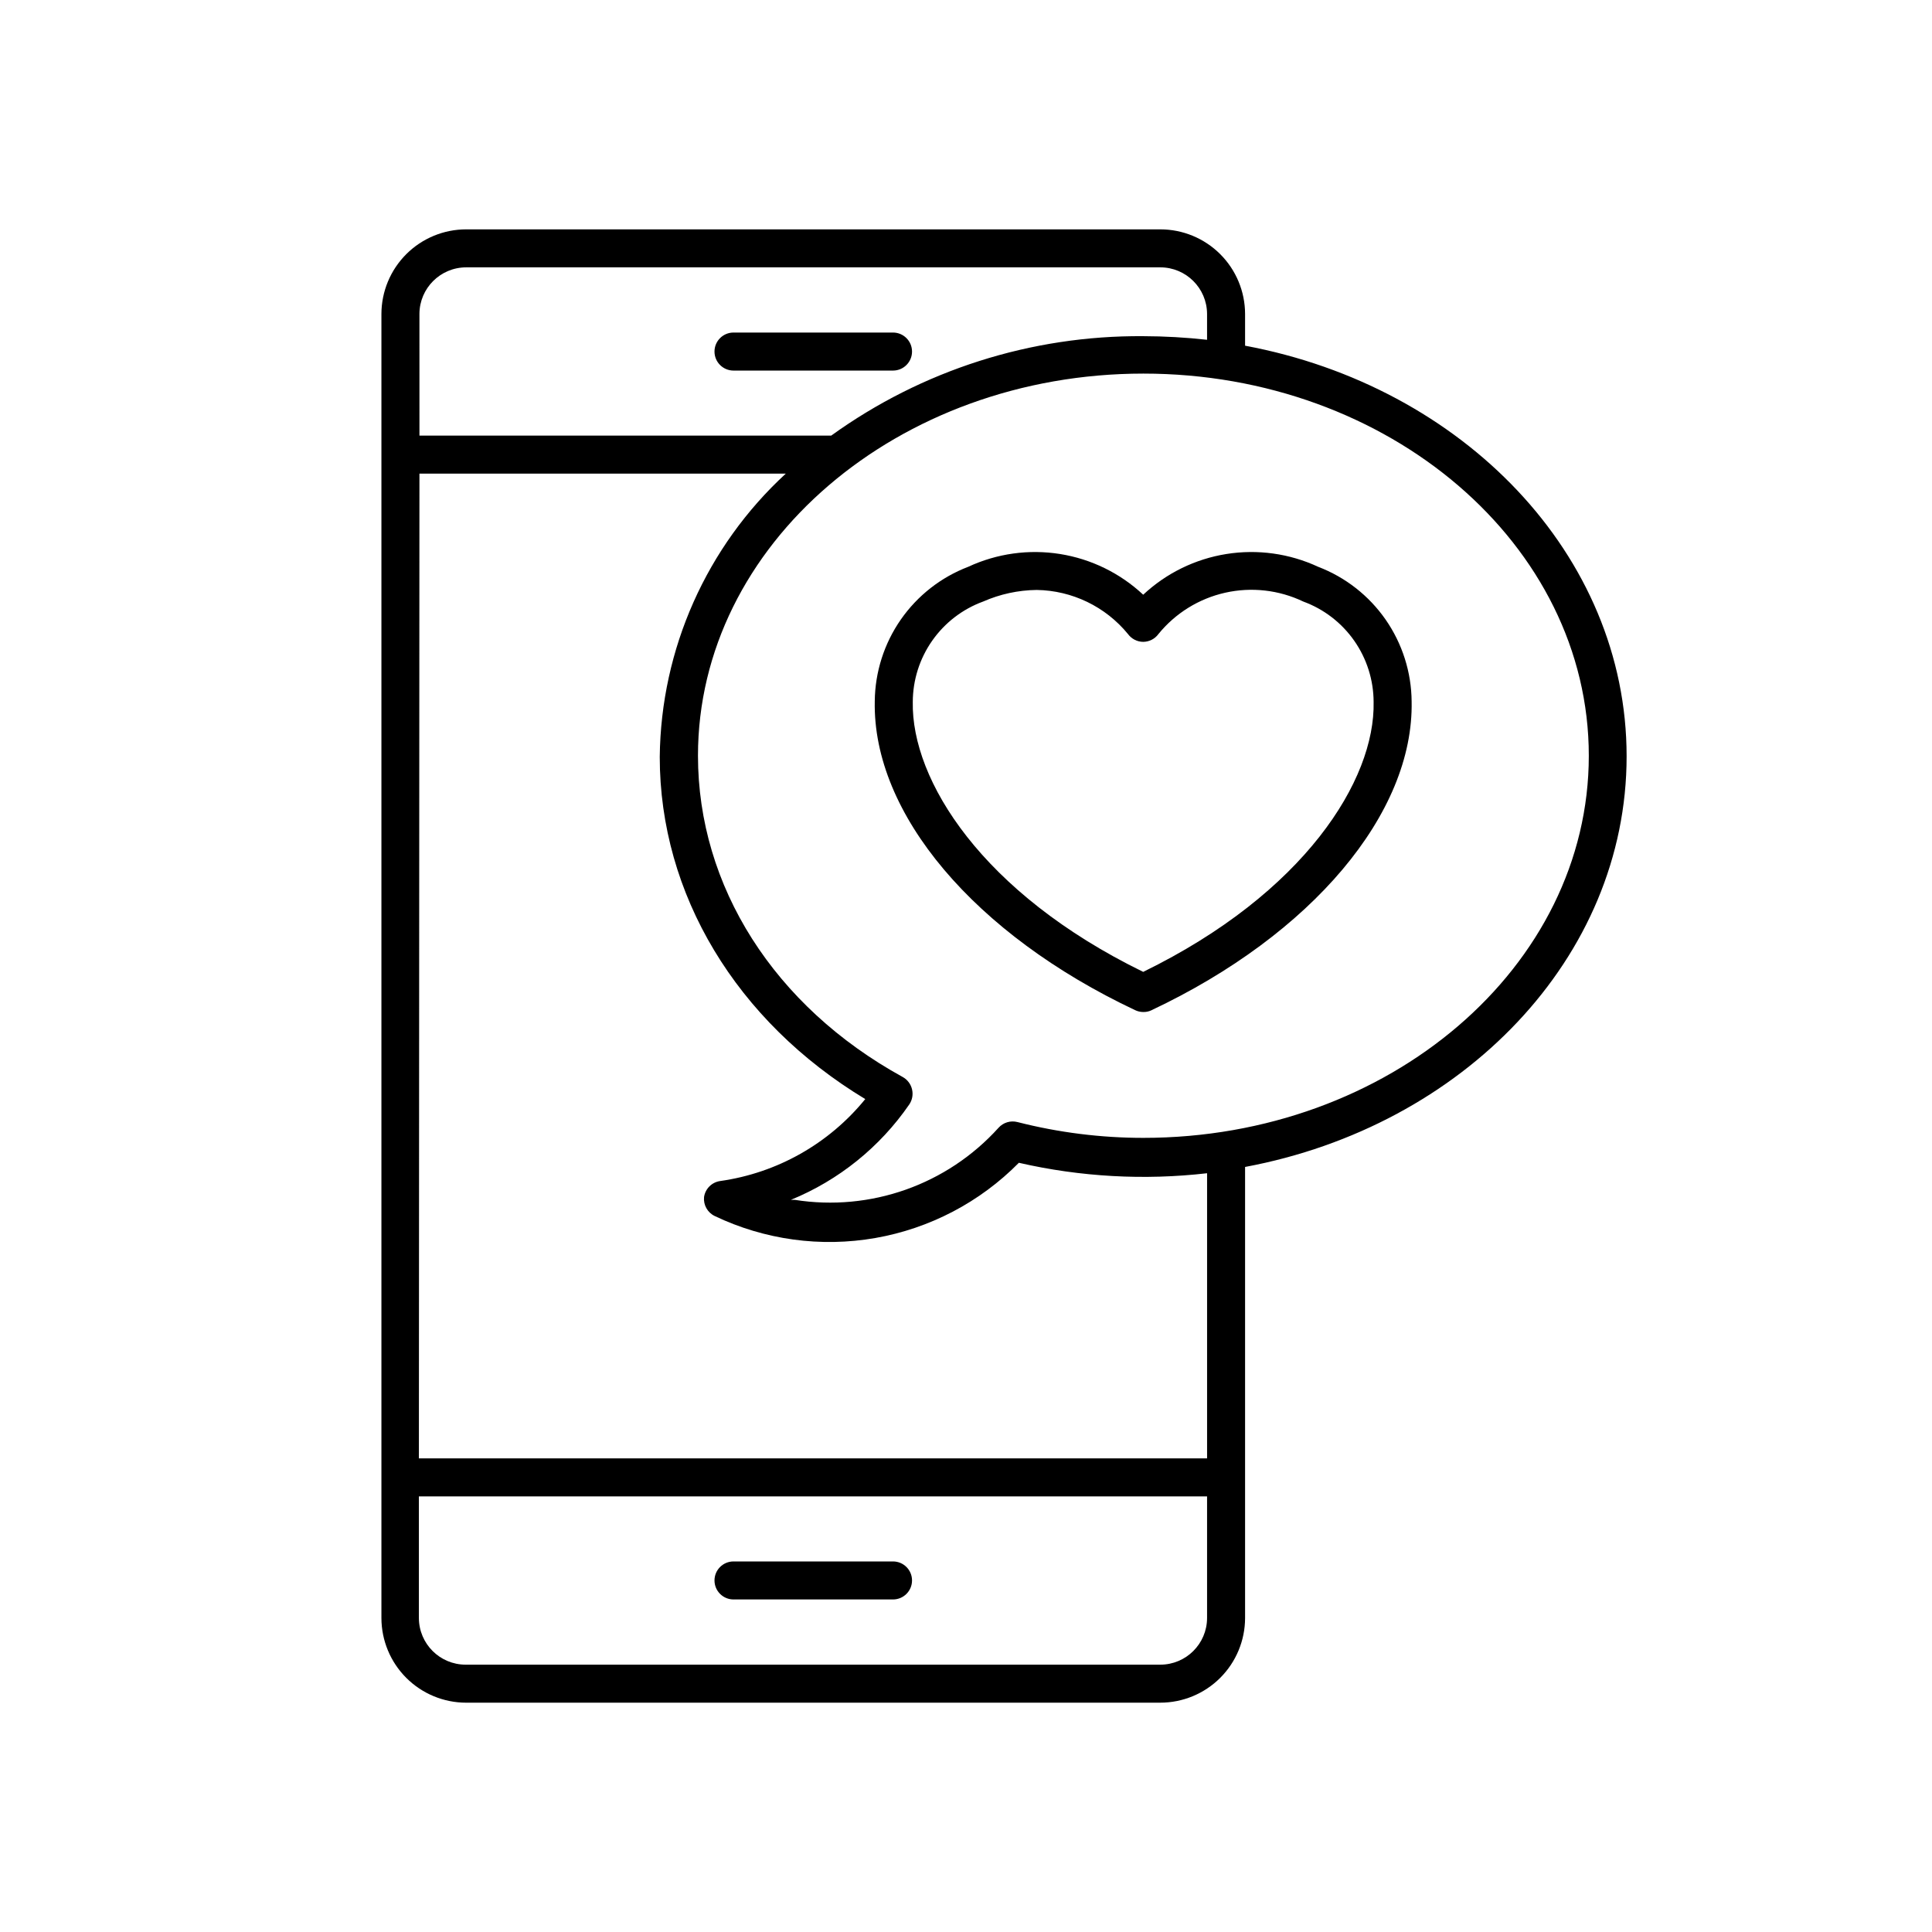
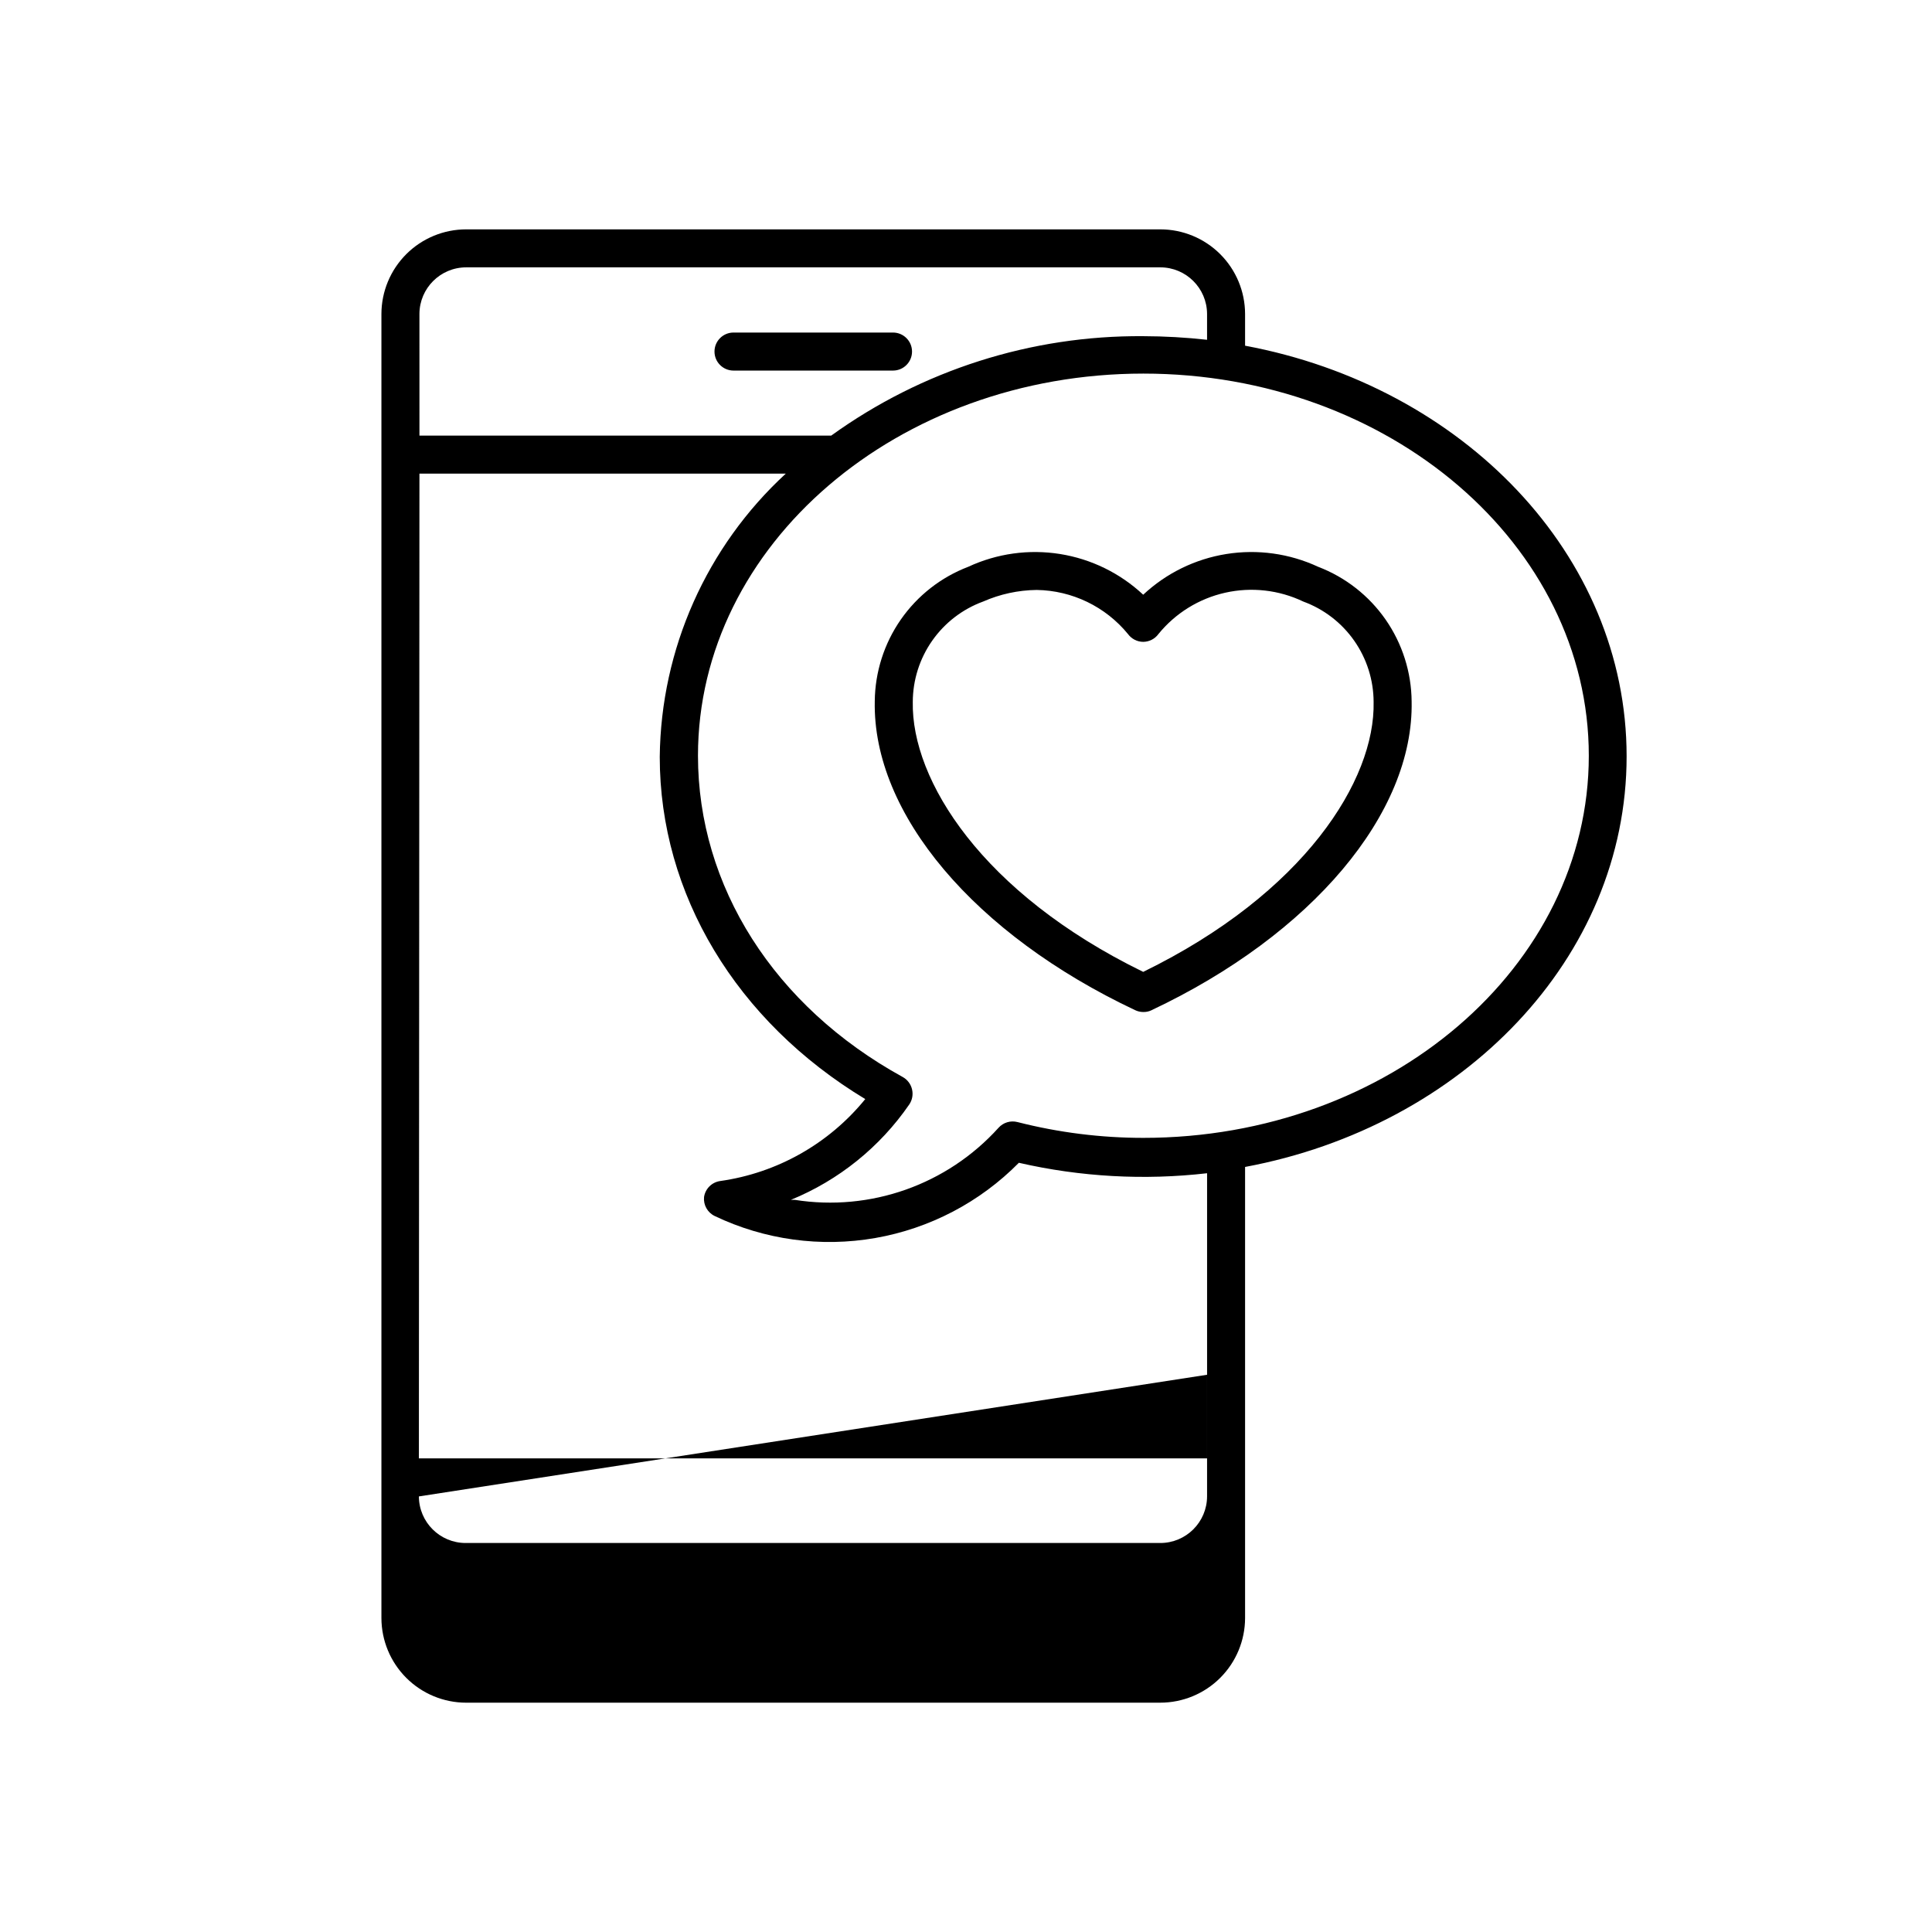
<svg xmlns="http://www.w3.org/2000/svg" fill="#000000" width="800px" height="800px" version="1.1" viewBox="144 144 512 512">
-   <path d="m451.49 595.23h-183.94c-5.949 0-11.66-2.363-15.871-6.566-4.211-4.203-6.586-9.906-6.598-15.855v-345.61c0.012-5.949 2.387-11.652 6.598-15.855 4.211-4.203 9.922-6.562 15.871-6.562h183.94c5.949 0 11.656 2.359 15.871 6.562 4.211 4.203 6.586 9.906 6.598 15.855v8.414c57.738 10.781 101.11 55.418 101.11 108.82 0 53.402-43.379 98.043-101.11 108.82v119.55c-0.012 5.949-2.387 11.652-6.598 15.855-4.215 4.203-9.922 6.566-15.871 6.566zm-196.48-54.664v32.242c0.027 6.824 5.566 12.344 12.391 12.344h184.09c6.824 0 12.367-5.519 12.395-12.344v-32.242zm0-10.078h208.88v-75.57c-16.664 1.918-33.531 0.98-49.879-2.769-10.301 10.438-23.602 17.41-38.051 19.938-14.445 2.527-29.324 0.488-42.559-5.832-1.906-0.922-3.031-2.934-2.82-5.039 0.336-2.203 2.074-3.922 4.281-4.231 15.094-2.133 28.824-9.891 38.441-21.715-34.207-20.656-54.461-54.312-54.461-90.688 0.301-28.559 12.391-55.723 33.402-75.066h-97.086zm98.594-68.516h1.008c20.074 3.172 40.391-4.012 54.008-19.098 1.262-1.41 3.207-1.992 5.039-1.512 10.898 2.781 22.102 4.188 33.352 4.184 65.094 0 118.04-45.344 118.04-101.27s-52.949-101.27-118.04-101.27-118.04 45.344-118.04 101.27c0 34.562 20.152 66.402 54.262 85.145 1.25 0.691 2.144 1.883 2.469 3.273 0.328 1.391 0.055 2.856-0.758 4.031-7.773 11.277-18.66 20.047-31.336 25.242zm-98.445-202.53h109.12c24.055-17.352 53.016-26.582 82.676-26.352 5.656 0.012 11.309 0.332 16.93 0.957v-6.852c-0.027-6.824-5.57-12.344-12.395-12.344h-183.94c-6.824 0-12.367 5.519-12.395 12.344zm125.5 308.43h-42.27c-2.781 0-5.039-2.254-5.039-5.039 0-2.781 2.258-5.035 5.039-5.035h42.27c2.781 0 5.039 2.254 5.039 5.035 0 2.785-2.258 5.039-5.039 5.039zm66.301-155.68c-0.75-0.004-1.492-0.176-2.164-0.504-42.473-20.051-69.578-51.992-68.973-81.871 0.078-7.738 2.484-15.273 6.902-21.629 4.422-6.352 10.652-11.227 17.883-13.988 7.586-3.523 16.051-4.703 24.309-3.383 8.258 1.32 15.934 5.074 22.043 10.789 6.109-5.715 13.785-9.469 22.043-10.789 8.258-1.32 16.723-0.141 24.309 3.383 7.238 2.766 13.477 7.648 17.898 14.008 4.418 6.363 6.82 13.914 6.887 21.66 0.605 29.676-26.449 61.816-68.973 81.867l0.004 0.004c-0.676 0.32-1.418 0.473-2.168 0.453zm-28.215-111.85c-4.894 0.055-9.727 1.102-14.207 3.074-5.453 1.996-10.16 5.617-13.496 10.375-3.332 4.754-5.129 10.418-5.144 16.227-0.402 20.707 18.34 50.684 61.062 71.539 42.723-20.859 61.516-50.836 61.062-71.539-0.016-5.809-1.812-11.473-5.144-16.227-3.332-4.758-8.043-8.379-13.496-10.375-6.438-3.082-13.727-3.906-20.688-2.344-6.965 1.562-13.199 5.422-17.703 10.961-0.941 1.285-2.438 2.051-4.031 2.062-1.594-0.012-3.09-0.777-4.031-2.062-5.945-7.269-14.793-11.543-24.184-11.691zm-38.086-58.137h-42.27c-2.781 0-5.039-2.258-5.039-5.039s2.258-5.039 5.039-5.039h42.27c2.781 0 5.039 2.258 5.039 5.039s-2.258 5.039-5.039 5.039z" />
+   <path d="m451.49 595.23h-183.94c-5.949 0-11.66-2.363-15.871-6.566-4.211-4.203-6.586-9.906-6.598-15.855v-345.61c0.012-5.949 2.387-11.652 6.598-15.855 4.211-4.203 9.922-6.562 15.871-6.562h183.94c5.949 0 11.656 2.359 15.871 6.562 4.211 4.203 6.586 9.906 6.598 15.855v8.414c57.738 10.781 101.11 55.418 101.11 108.82 0 53.402-43.379 98.043-101.11 108.82v119.55c-0.012 5.949-2.387 11.652-6.598 15.855-4.215 4.203-9.922 6.566-15.871 6.566zm-196.48-54.664c0.027 6.824 5.566 12.344 12.391 12.344h184.09c6.824 0 12.367-5.519 12.395-12.344v-32.242zm0-10.078h208.88v-75.57c-16.664 1.918-33.531 0.98-49.879-2.769-10.301 10.438-23.602 17.41-38.051 19.938-14.445 2.527-29.324 0.488-42.559-5.832-1.906-0.922-3.031-2.934-2.82-5.039 0.336-2.203 2.074-3.922 4.281-4.231 15.094-2.133 28.824-9.891 38.441-21.715-34.207-20.656-54.461-54.312-54.461-90.688 0.301-28.559 12.391-55.723 33.402-75.066h-97.086zm98.594-68.516h1.008c20.074 3.172 40.391-4.012 54.008-19.098 1.262-1.41 3.207-1.992 5.039-1.512 10.898 2.781 22.102 4.188 33.352 4.184 65.094 0 118.04-45.344 118.04-101.27s-52.949-101.27-118.04-101.27-118.04 45.344-118.04 101.27c0 34.562 20.152 66.402 54.262 85.145 1.25 0.691 2.144 1.883 2.469 3.273 0.328 1.391 0.055 2.856-0.758 4.031-7.773 11.277-18.66 20.047-31.336 25.242zm-98.445-202.53h109.12c24.055-17.352 53.016-26.582 82.676-26.352 5.656 0.012 11.309 0.332 16.93 0.957v-6.852c-0.027-6.824-5.57-12.344-12.395-12.344h-183.94c-6.824 0-12.367 5.519-12.395 12.344zm125.5 308.43h-42.27c-2.781 0-5.039-2.254-5.039-5.039 0-2.781 2.258-5.035 5.039-5.035h42.27c2.781 0 5.039 2.254 5.039 5.035 0 2.785-2.258 5.039-5.039 5.039zm66.301-155.68c-0.75-0.004-1.492-0.176-2.164-0.504-42.473-20.051-69.578-51.992-68.973-81.871 0.078-7.738 2.484-15.273 6.902-21.629 4.422-6.352 10.652-11.227 17.883-13.988 7.586-3.523 16.051-4.703 24.309-3.383 8.258 1.32 15.934 5.074 22.043 10.789 6.109-5.715 13.785-9.469 22.043-10.789 8.258-1.32 16.723-0.141 24.309 3.383 7.238 2.766 13.477 7.648 17.898 14.008 4.418 6.363 6.82 13.914 6.887 21.66 0.605 29.676-26.449 61.816-68.973 81.867l0.004 0.004c-0.676 0.32-1.418 0.473-2.168 0.453zm-28.215-111.85c-4.894 0.055-9.727 1.102-14.207 3.074-5.453 1.996-10.16 5.617-13.496 10.375-3.332 4.754-5.129 10.418-5.144 16.227-0.402 20.707 18.34 50.684 61.062 71.539 42.723-20.859 61.516-50.836 61.062-71.539-0.016-5.809-1.812-11.473-5.144-16.227-3.332-4.758-8.043-8.379-13.496-10.375-6.438-3.082-13.727-3.906-20.688-2.344-6.965 1.562-13.199 5.422-17.703 10.961-0.941 1.285-2.438 2.051-4.031 2.062-1.594-0.012-3.09-0.777-4.031-2.062-5.945-7.269-14.793-11.543-24.184-11.691zm-38.086-58.137h-42.27c-2.781 0-5.039-2.258-5.039-5.039s2.258-5.039 5.039-5.039h42.27c2.781 0 5.039 2.258 5.039 5.039s-2.258 5.039-5.039 5.039z" />
</svg>